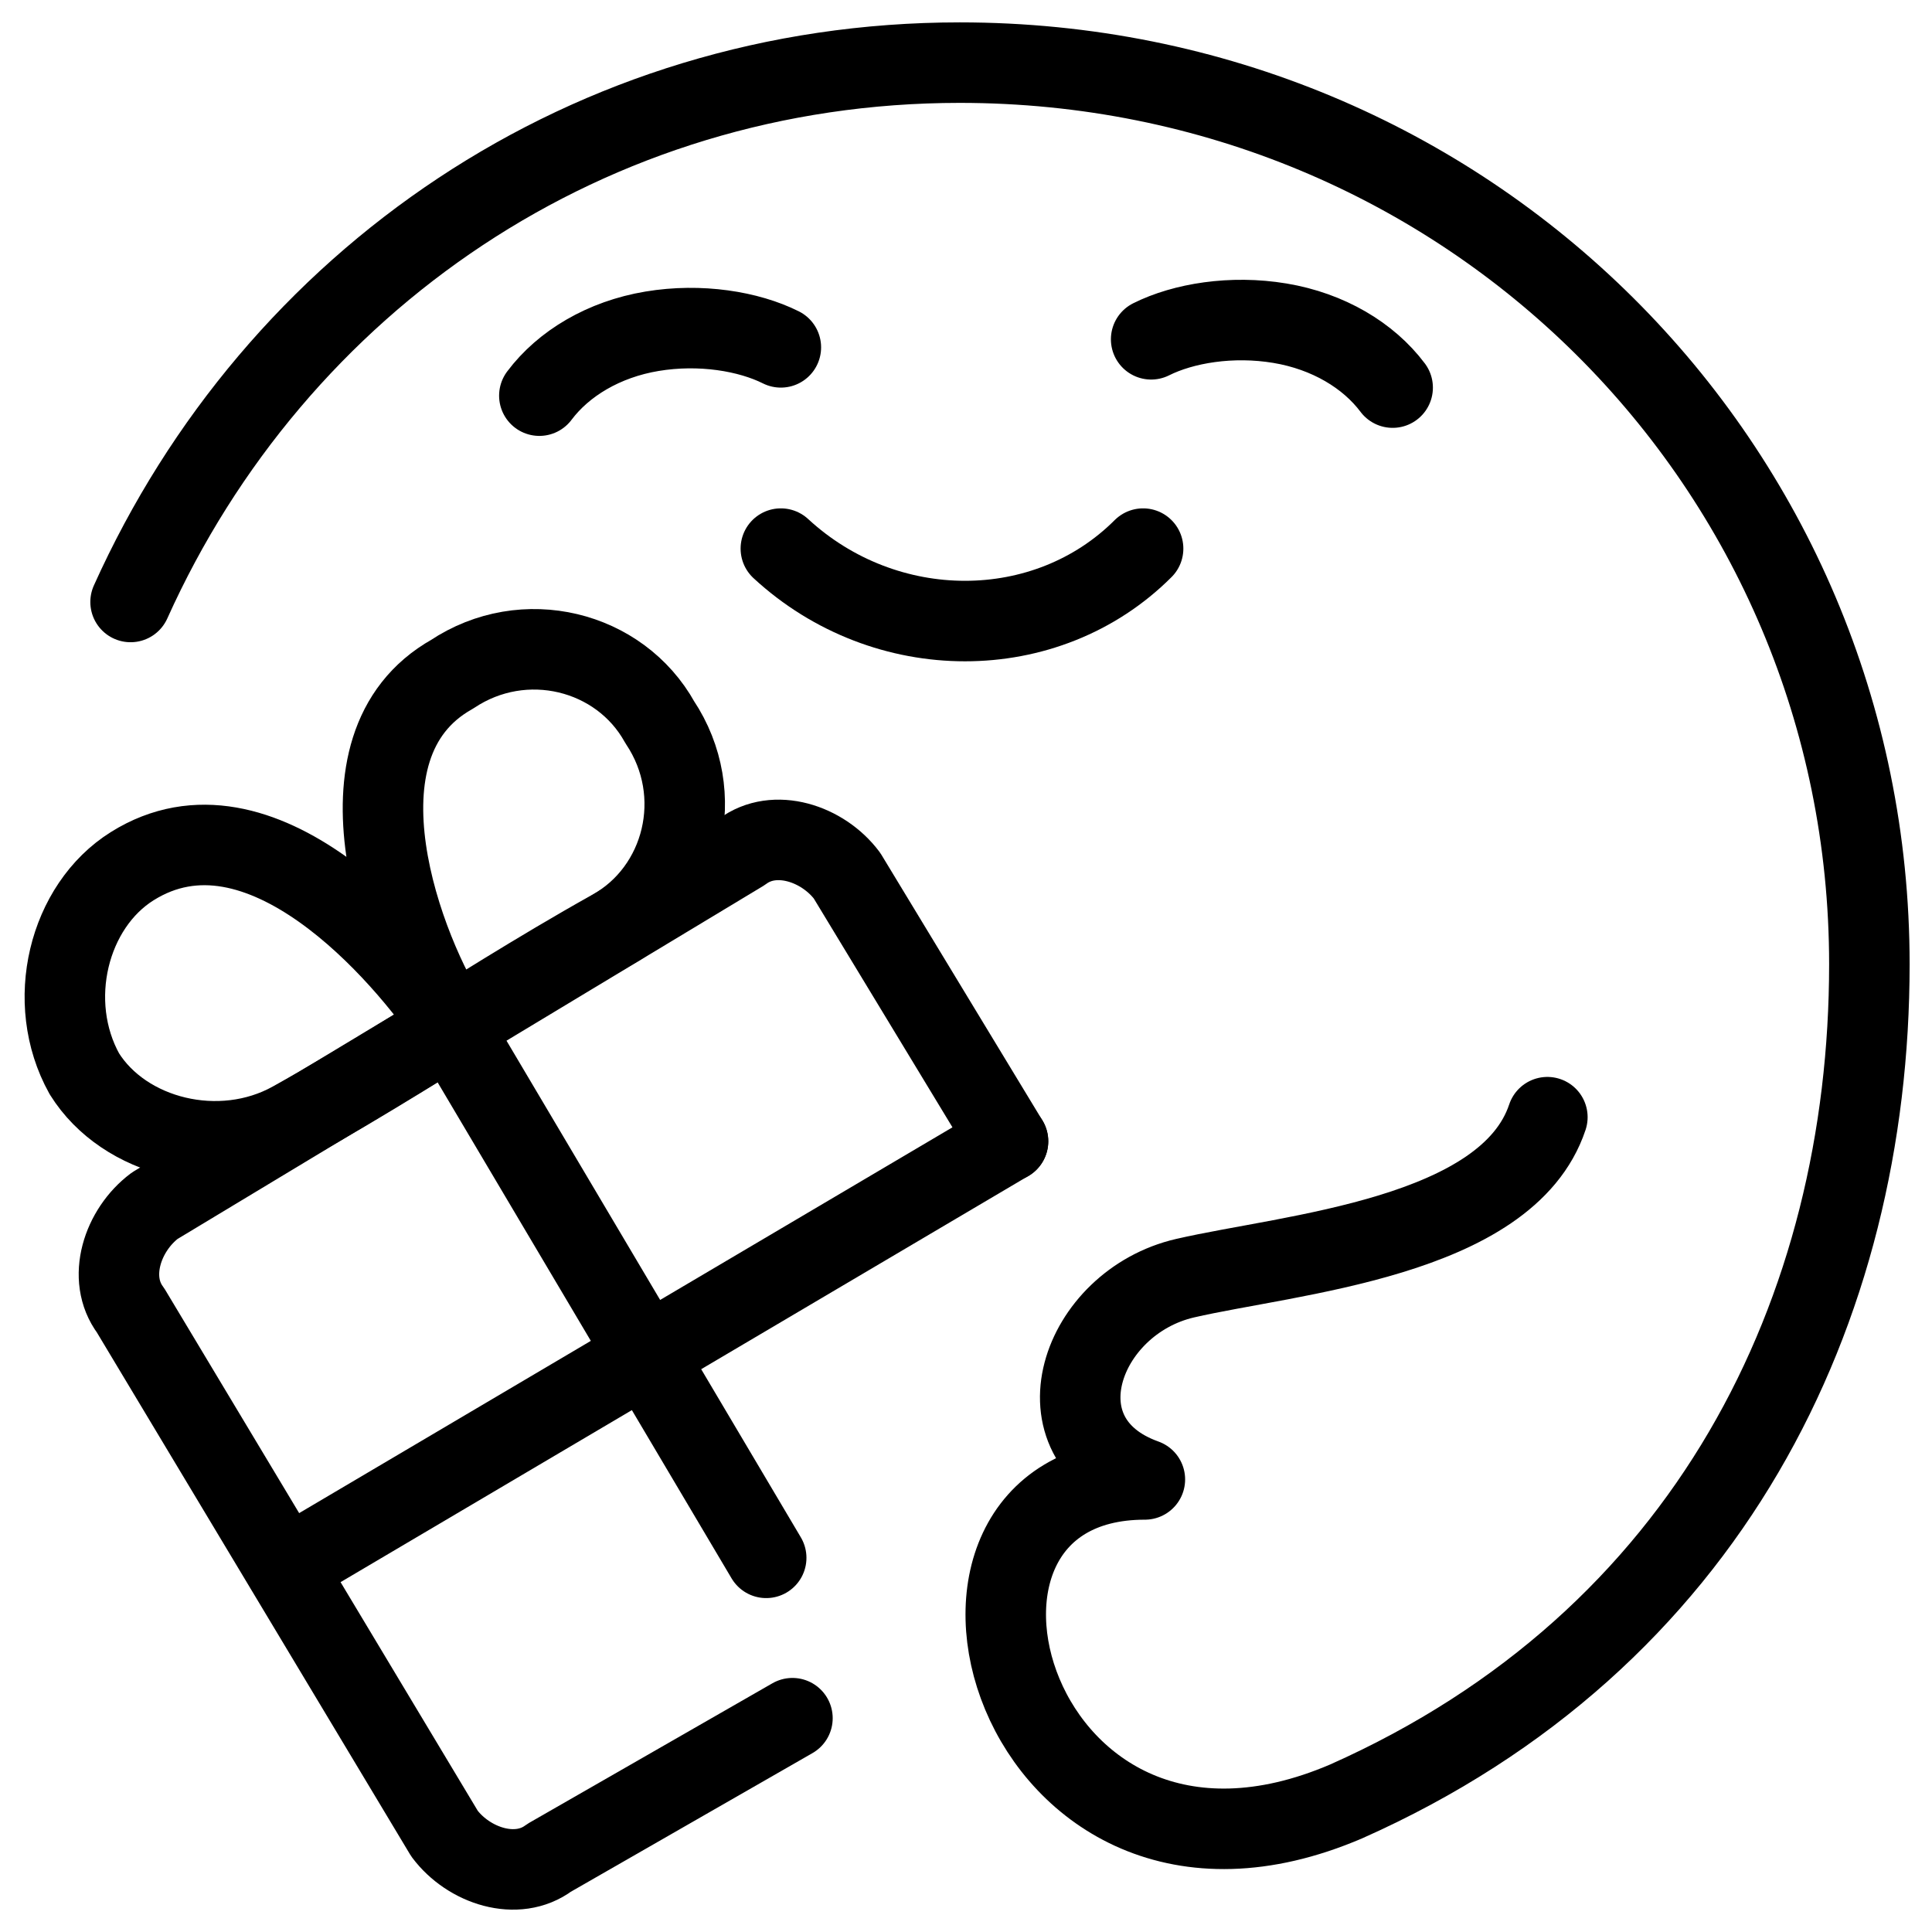
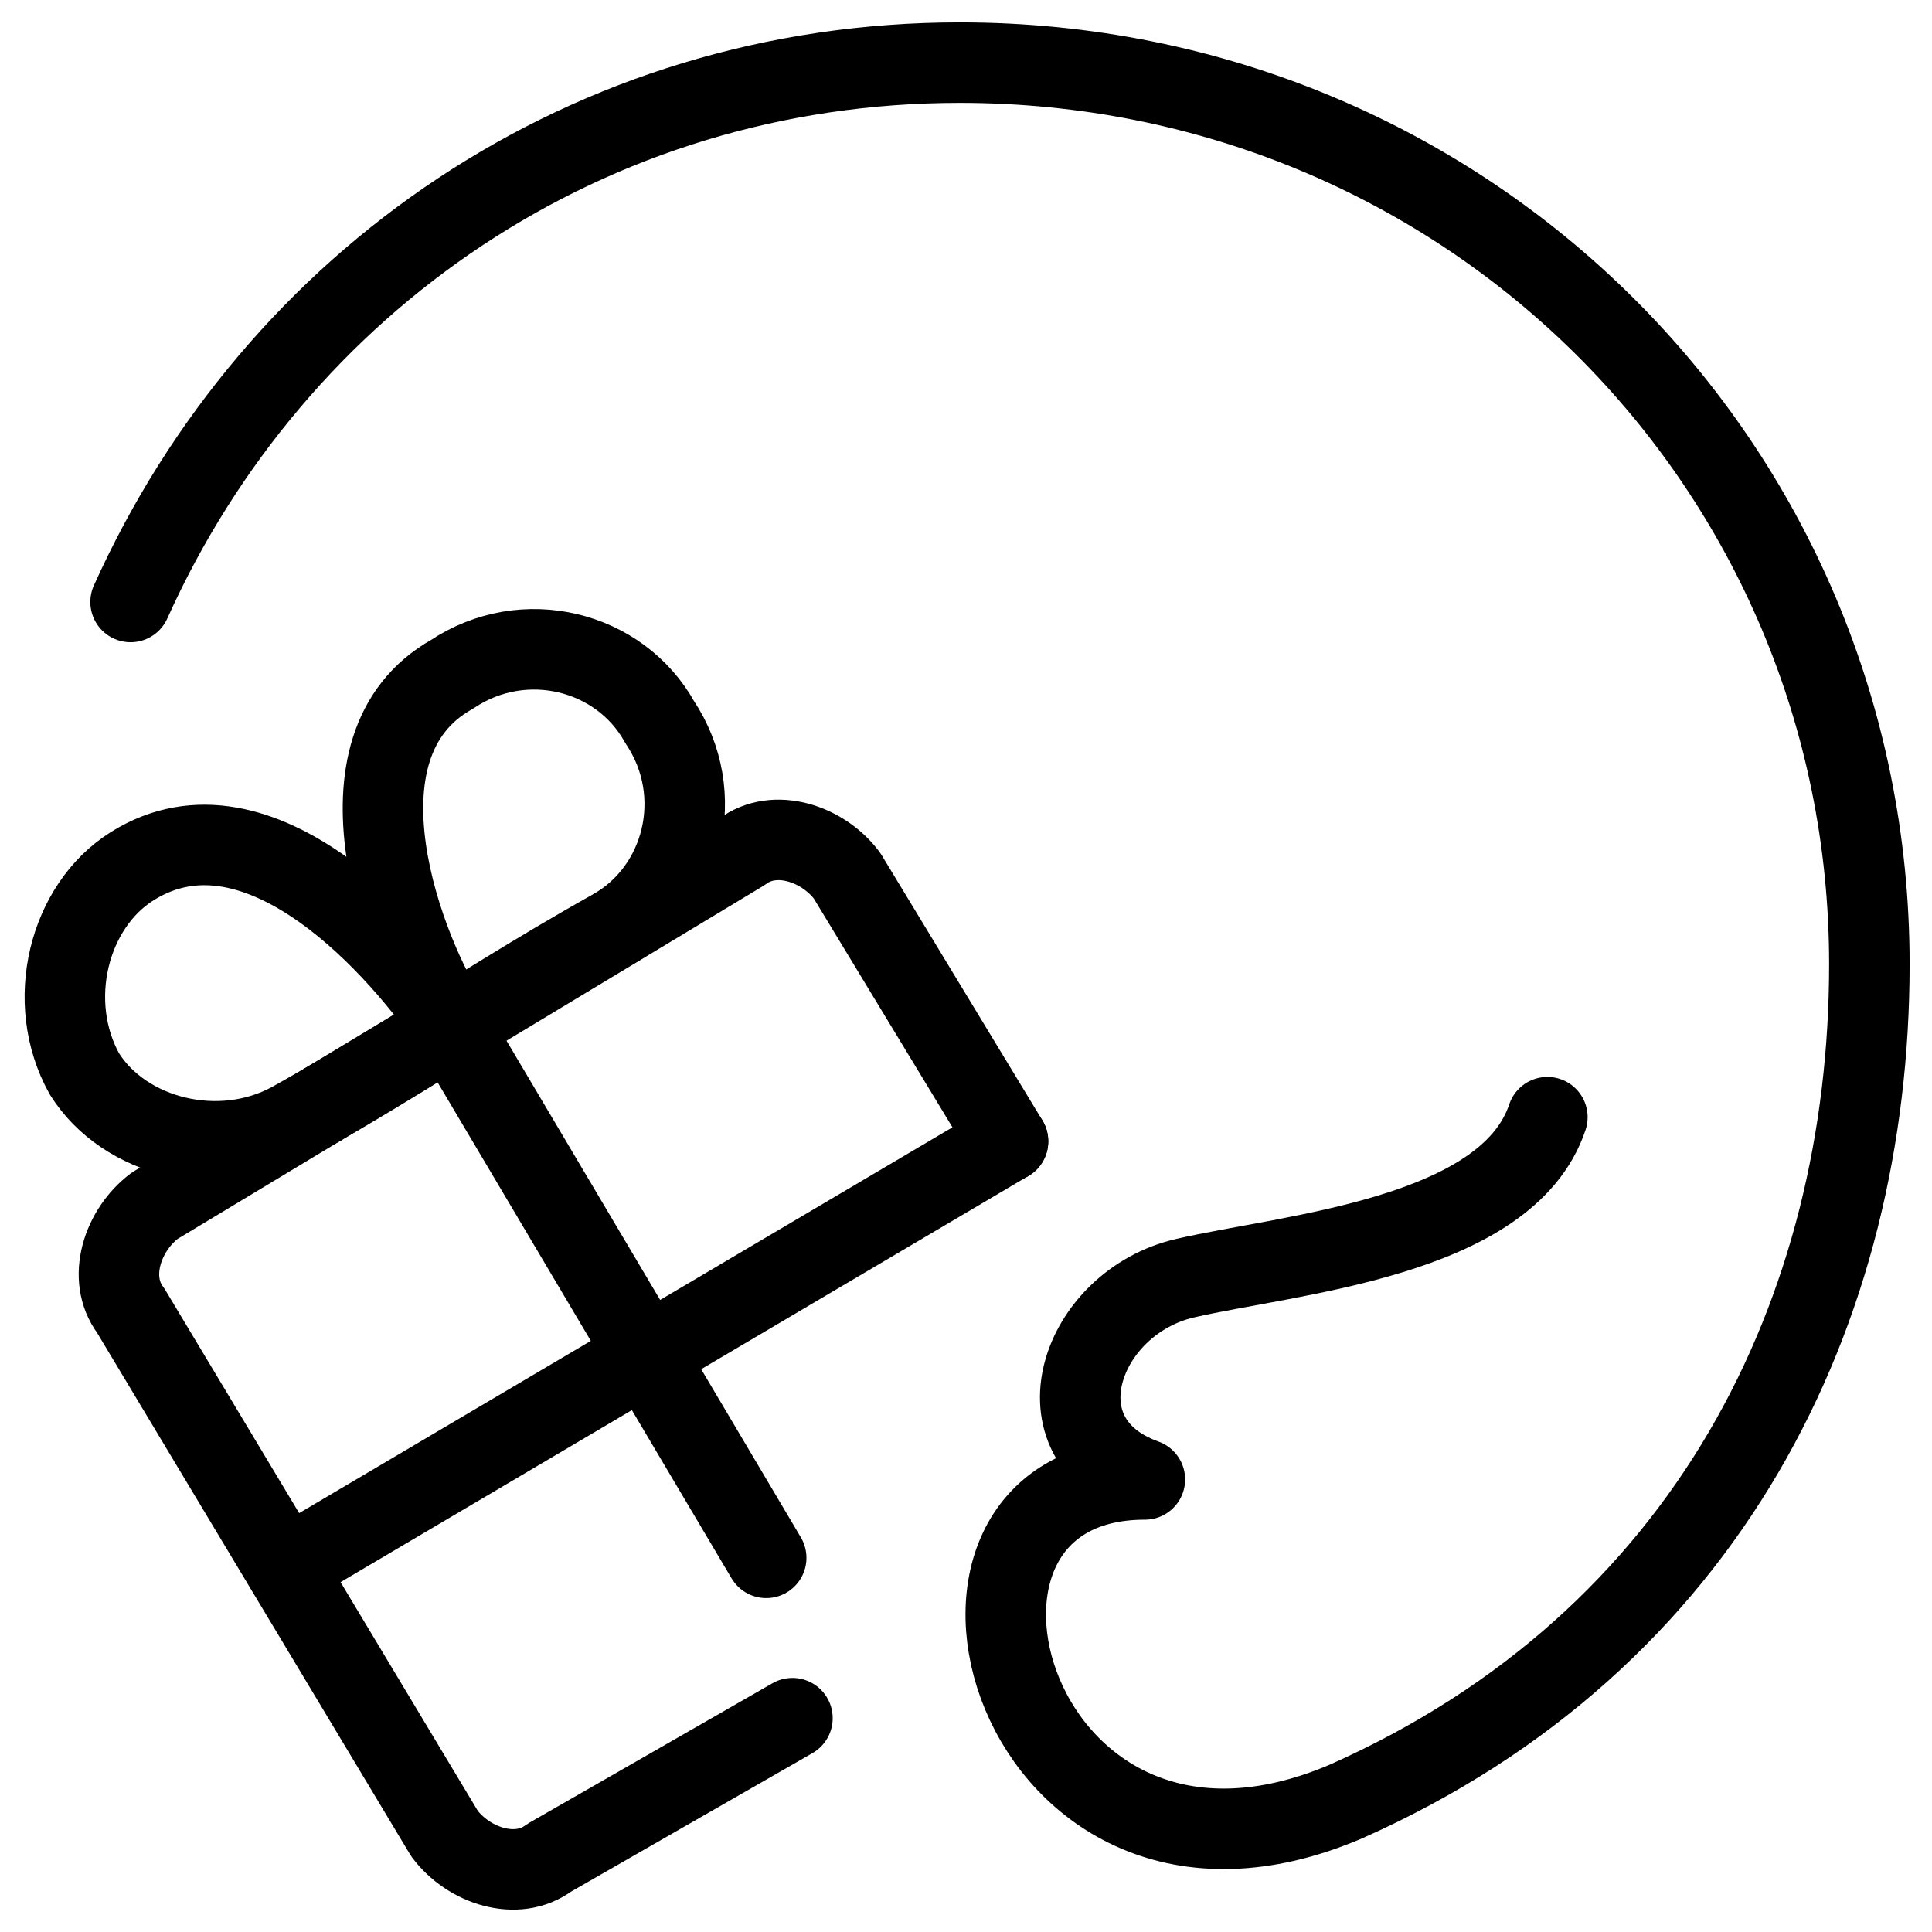
<svg xmlns="http://www.w3.org/2000/svg" fill="none" viewBox="0 0 24 24" stroke="black">
-   <path stroke-linecap="round" stroke-linejoin="round" stroke-miterlimit="10" d="M14.2 6.815c-1.2 1.2-3.2 1.2-4.5 0m0-2.5c-.4-.2-1-.3-1.6-.2-.6.1-1.1.4-1.4.8m7.6-.7c.4-.2 1-.3 1.6-.2.6.1 1.1.4 1.4.8" />
  <path stroke-linecap="round" stroke-linejoin="round" stroke-miterlimit="10" d="M19.222 13.878c-.5 1.5-3.2 1.7-4.5 2-1.3.3-1.9 2-.5 2.5-3.238 0-1.655 5.78 2.5 4 4.5-2 6.5-6.1 6.5-10.4 0-6.2-5-11.2-11.3-11.2-4.6 0-8.5 2.7-10.3 6.7" />
  <path stroke-linecap="round" stroke-linejoin="round" stroke-miterlimit="10" d="m9.844 21.344-3.022 1.734c-.4.3-1 .1-1.3-.3l-3.9-6.5c-.3-.4-.1-1 .3-1.3l7.3-4.4c.4-.3 1-.1 1.3.3l2 3.3m-6.9-1.4 3.896 6.574" />
  <path stroke-linecap="round" stroke-linejoin="round" stroke-miterlimit="10" d="M5.615 12.744s-1.092.695-1.985 1.191c-.894.496-2.085.199-2.582-.596-.496-.893-.198-2.084.596-2.58 1.589-.994 3.376 1.091 3.971 1.985Zm0 0s1.092-.695 1.986-1.192c.893-.496 1.191-1.687.595-2.58-.496-.894-1.687-1.192-2.58-.596-1.59.893-.596 3.474 0 4.368Zm-2.068 6.733 8.975-5.3" />
</svg>